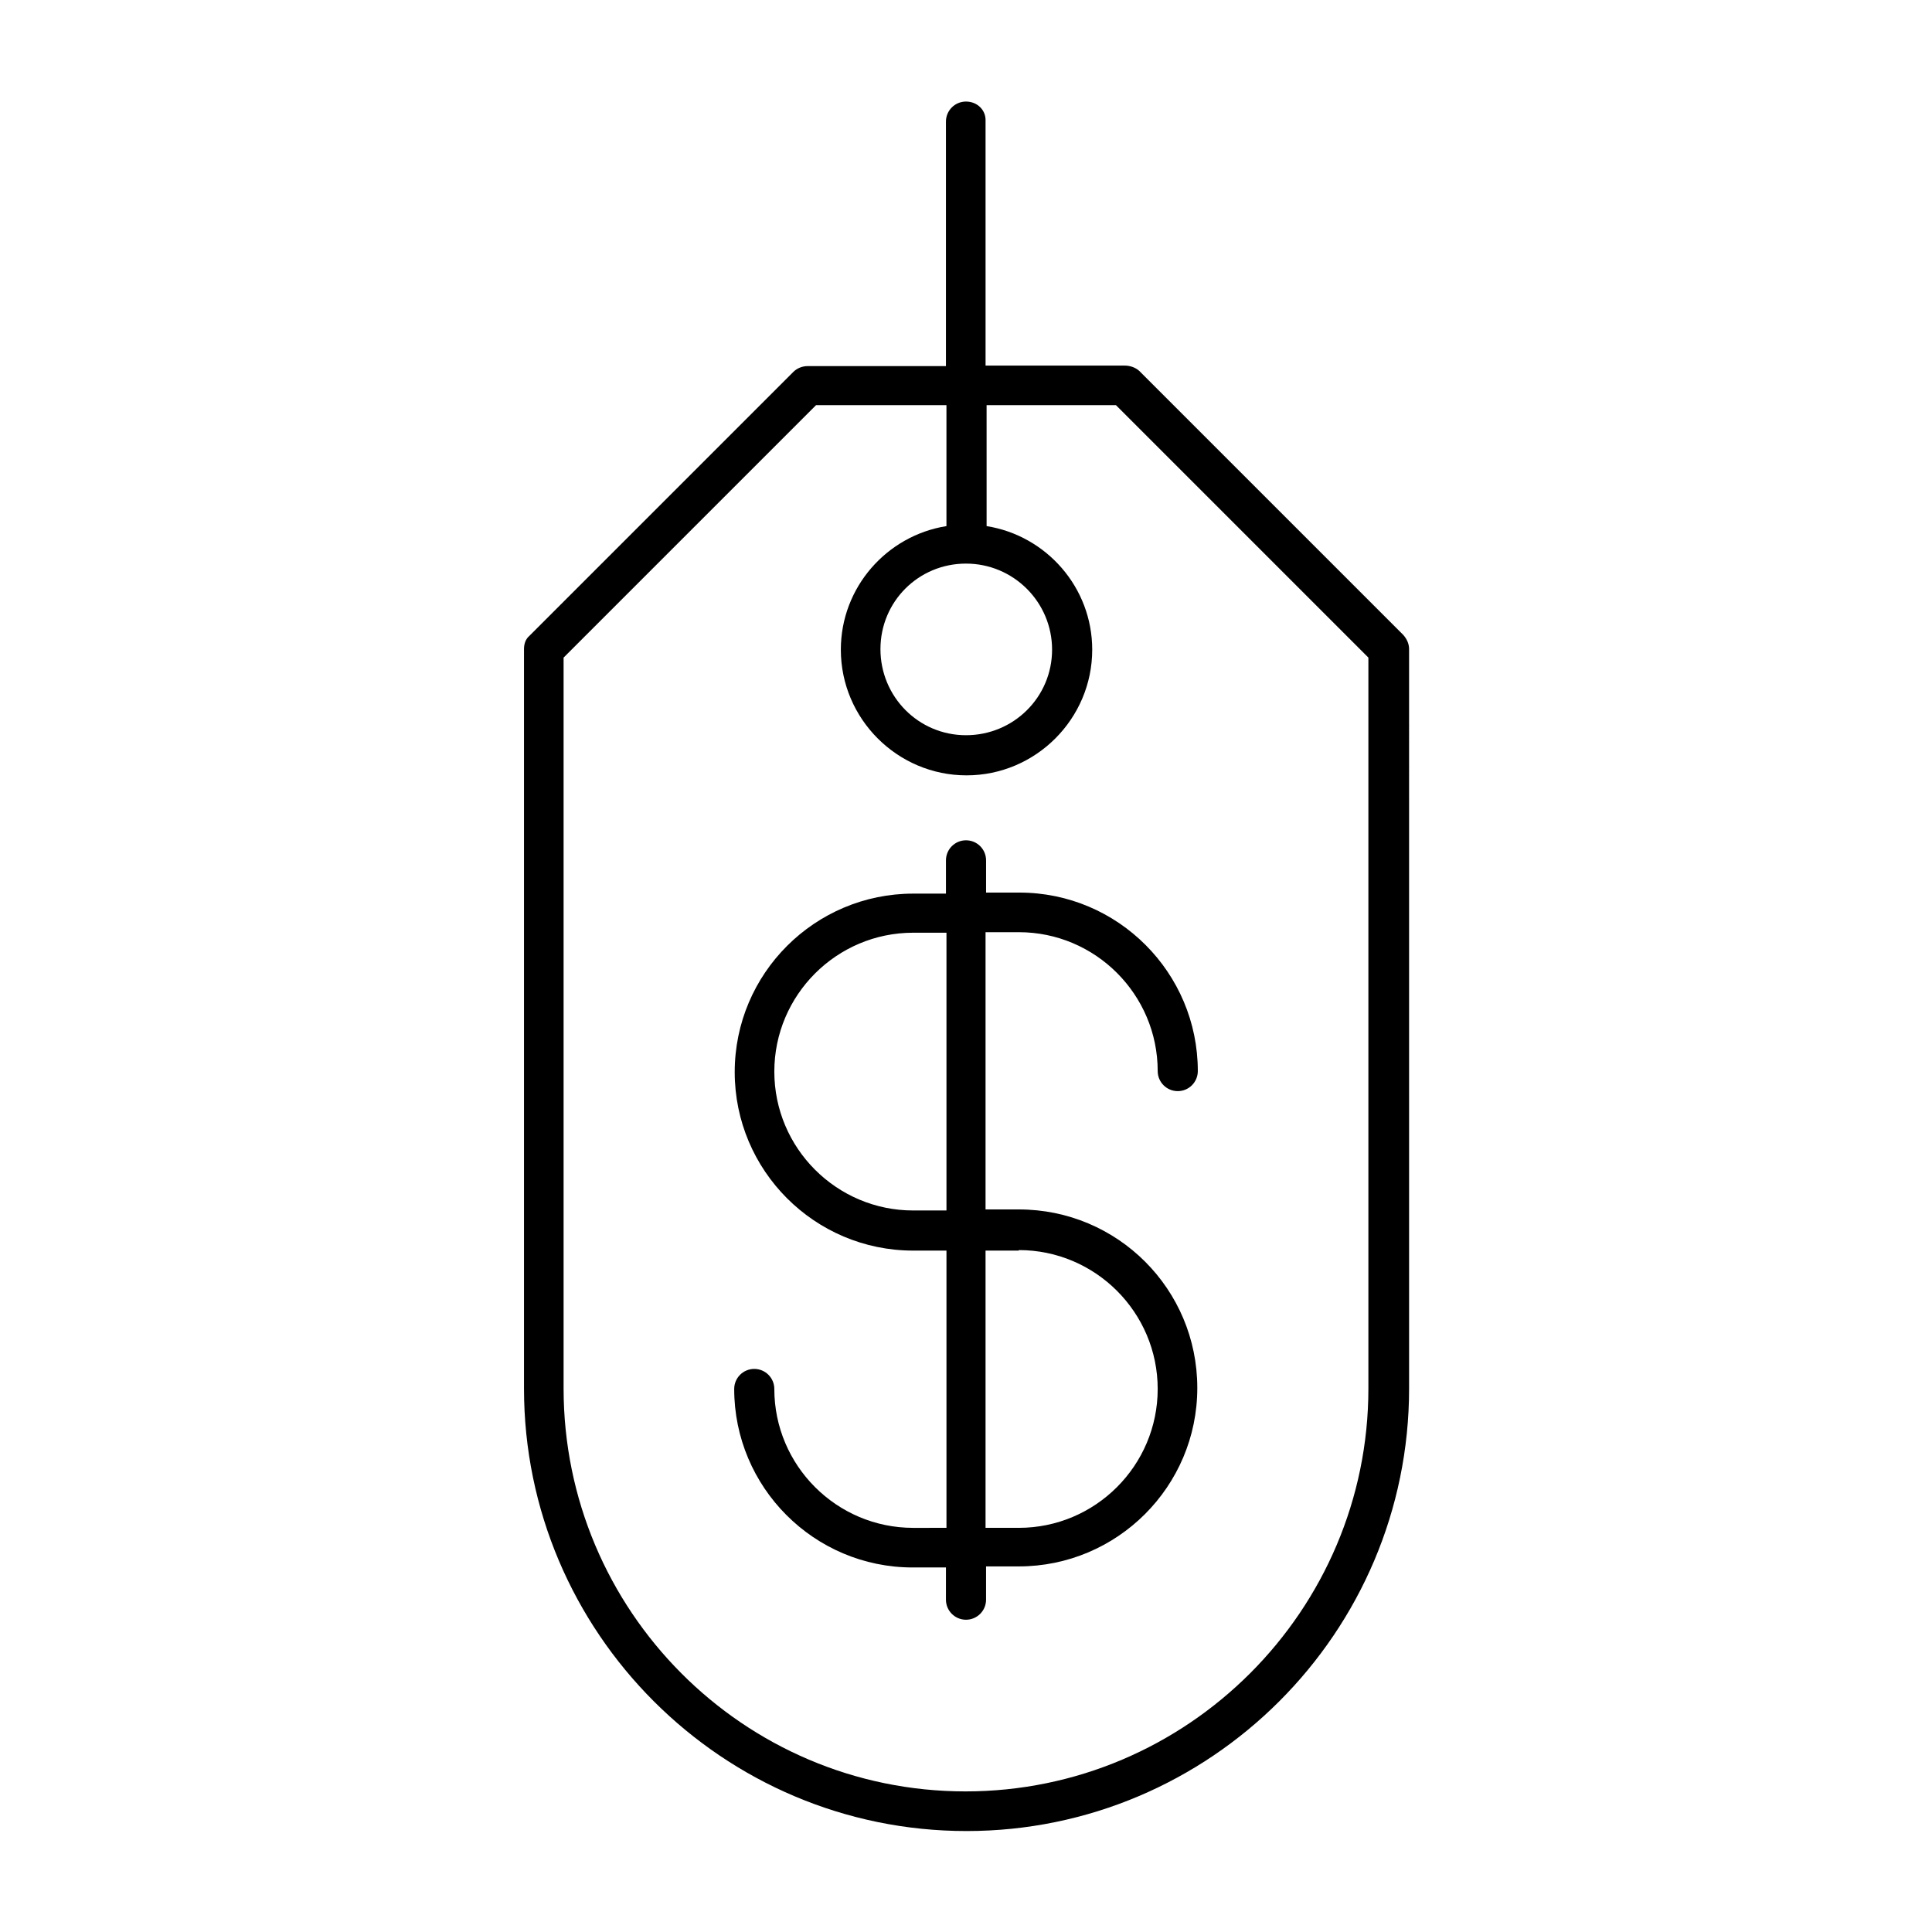
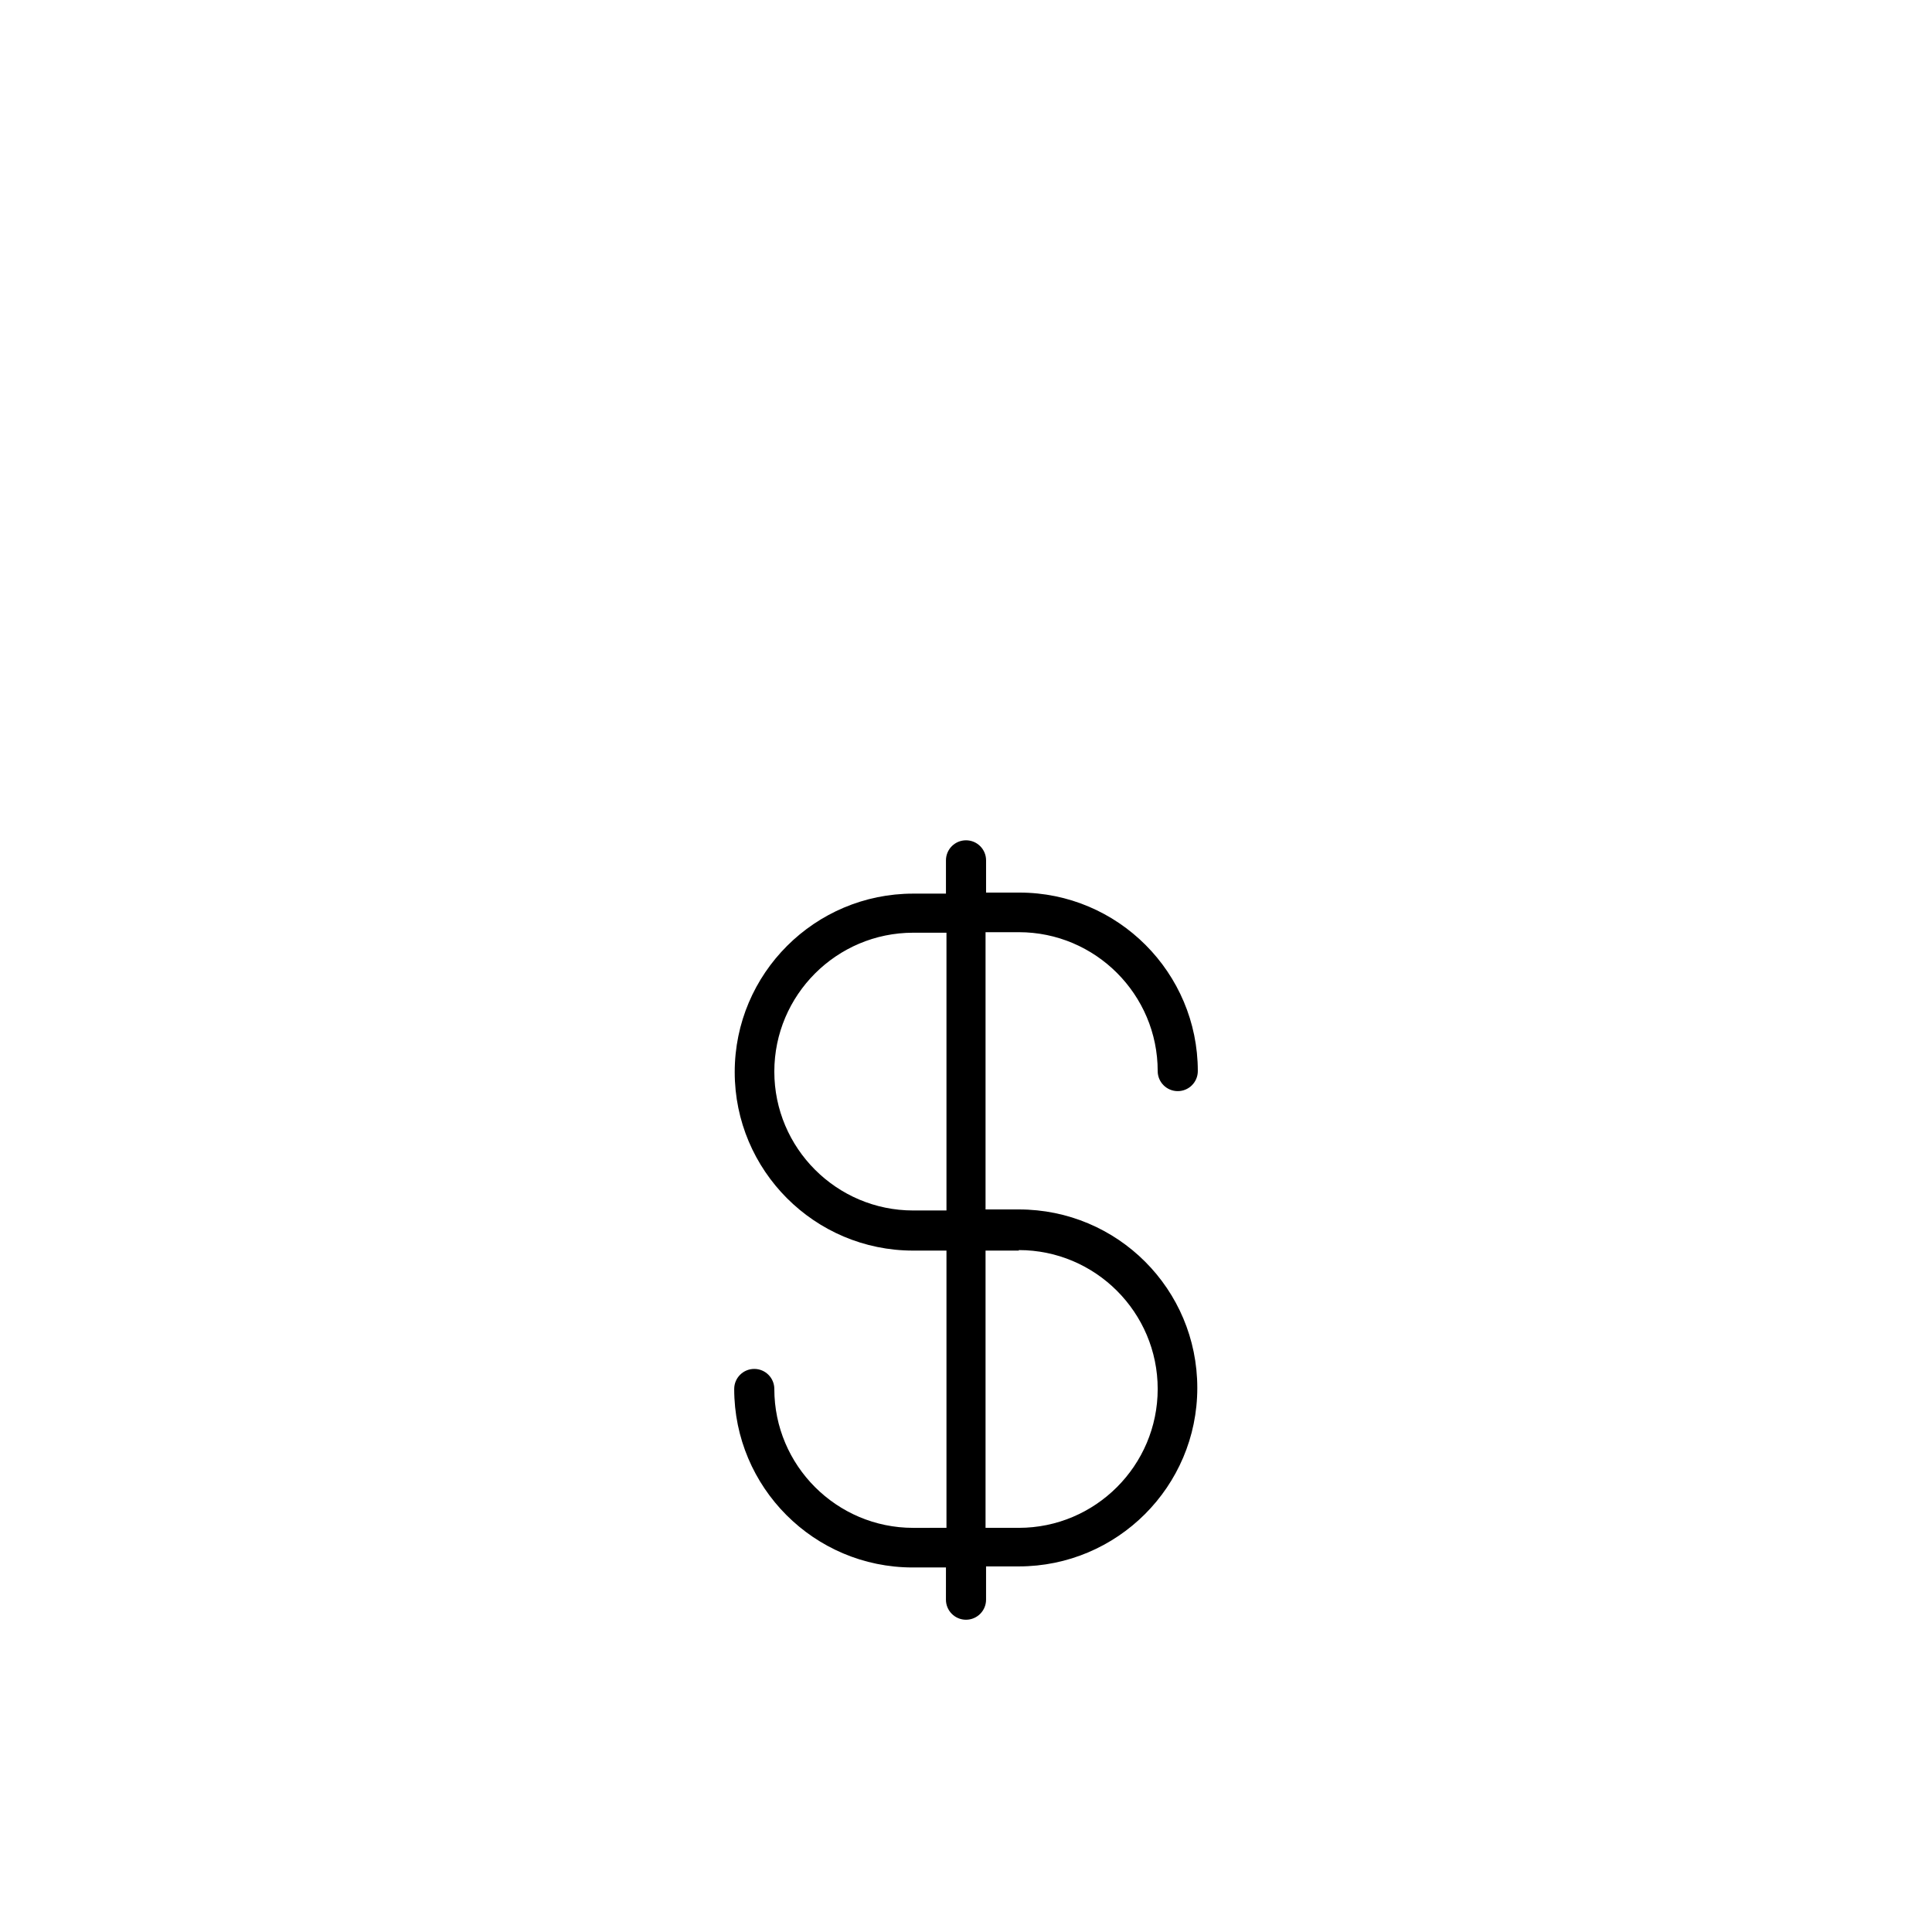
<svg xmlns="http://www.w3.org/2000/svg" fill="#000000" width="800px" height="800px" version="1.1" viewBox="144 144 512 512">
  <g>
-     <path d="m400 170.91c-2.938 0-5.316 2.379-5.316 5.316v64.797h-36.668c-1.398 0-2.801 0.559-3.777 1.539l-69.973 69.973c-0.984 0.84-1.402 2.098-1.402 3.5v195.93c0 64.656 52.621 117.28 117.28 117.28s117.28-52.621 117.28-117.28l-0.004-195.93c0-1.398-0.559-2.66-1.539-3.777l-69.973-69.973c-1.121-0.984-2.519-1.402-3.918-1.402h-36.805l-0.004-64.797c0.141-2.938-2.238-5.176-5.176-5.176zm0 122.45c12.594 0 22.812 10.215 22.812 22.812-0.004 12.594-10.219 22.668-22.812 22.668-12.598 0-22.672-10.215-22.672-22.809 0-12.598 10.074-22.672 22.672-22.672zm39.742-41.984 66.895 66.895v193.69c0 58.777-47.863 106.78-106.78 106.78-58.914-0.004-106.5-48.004-106.5-106.78v-193.69l66.895-66.895h34.566v32.047c-15.812 2.519-27.988 16.234-27.988 32.746 0 18.332 14.973 33.309 33.309 33.309 18.332 0 33.309-14.973 33.309-33.309 0-16.516-12.176-30.23-27.988-32.746l-0.004-32.047z" />
    <path d="m405.32 380.82v-8.816c0-2.938-2.379-5.316-5.316-5.316s-5.316 2.379-5.316 5.316v8.816h-8.68c-26.031 0-47.301 21.133-47.301 47.301 0 26.031 21.133 47.301 47.301 47.301h8.816v73.473l-8.816 0.004c-20.293 0-36.805-16.516-36.805-36.805 0-2.938-2.379-5.316-5.316-5.316s-5.316 2.379-5.316 5.316c0 26.031 21.133 47.301 47.301 47.301h8.816l-0.004 8.535c0 2.938 2.379 5.316 5.316 5.316s5.316-2.379 5.316-5.316v-8.816h8.68c26.031 0 47.301-21.133 47.301-47.301 0-26.172-21.133-47.301-47.301-47.301h-8.816v-73.473h8.816c20.293 0 36.805 16.516 36.805 36.805 0 2.938 2.379 5.316 5.316 5.316s5.316-2.379 5.316-5.316c0-26.031-21.133-47.301-47.301-47.301h-8.812zm-10.496 83.969h-8.816c-20.293 0-36.805-16.516-36.805-36.805 0-20.293 16.516-36.805 36.805-36.805h8.816zm19.172 10.496c20.293 0 36.805 16.516 36.805 36.805 0 20.293-16.516 36.805-36.805 36.805h-8.816v-73.473l8.816 0.004z" />
  </g>
</svg>